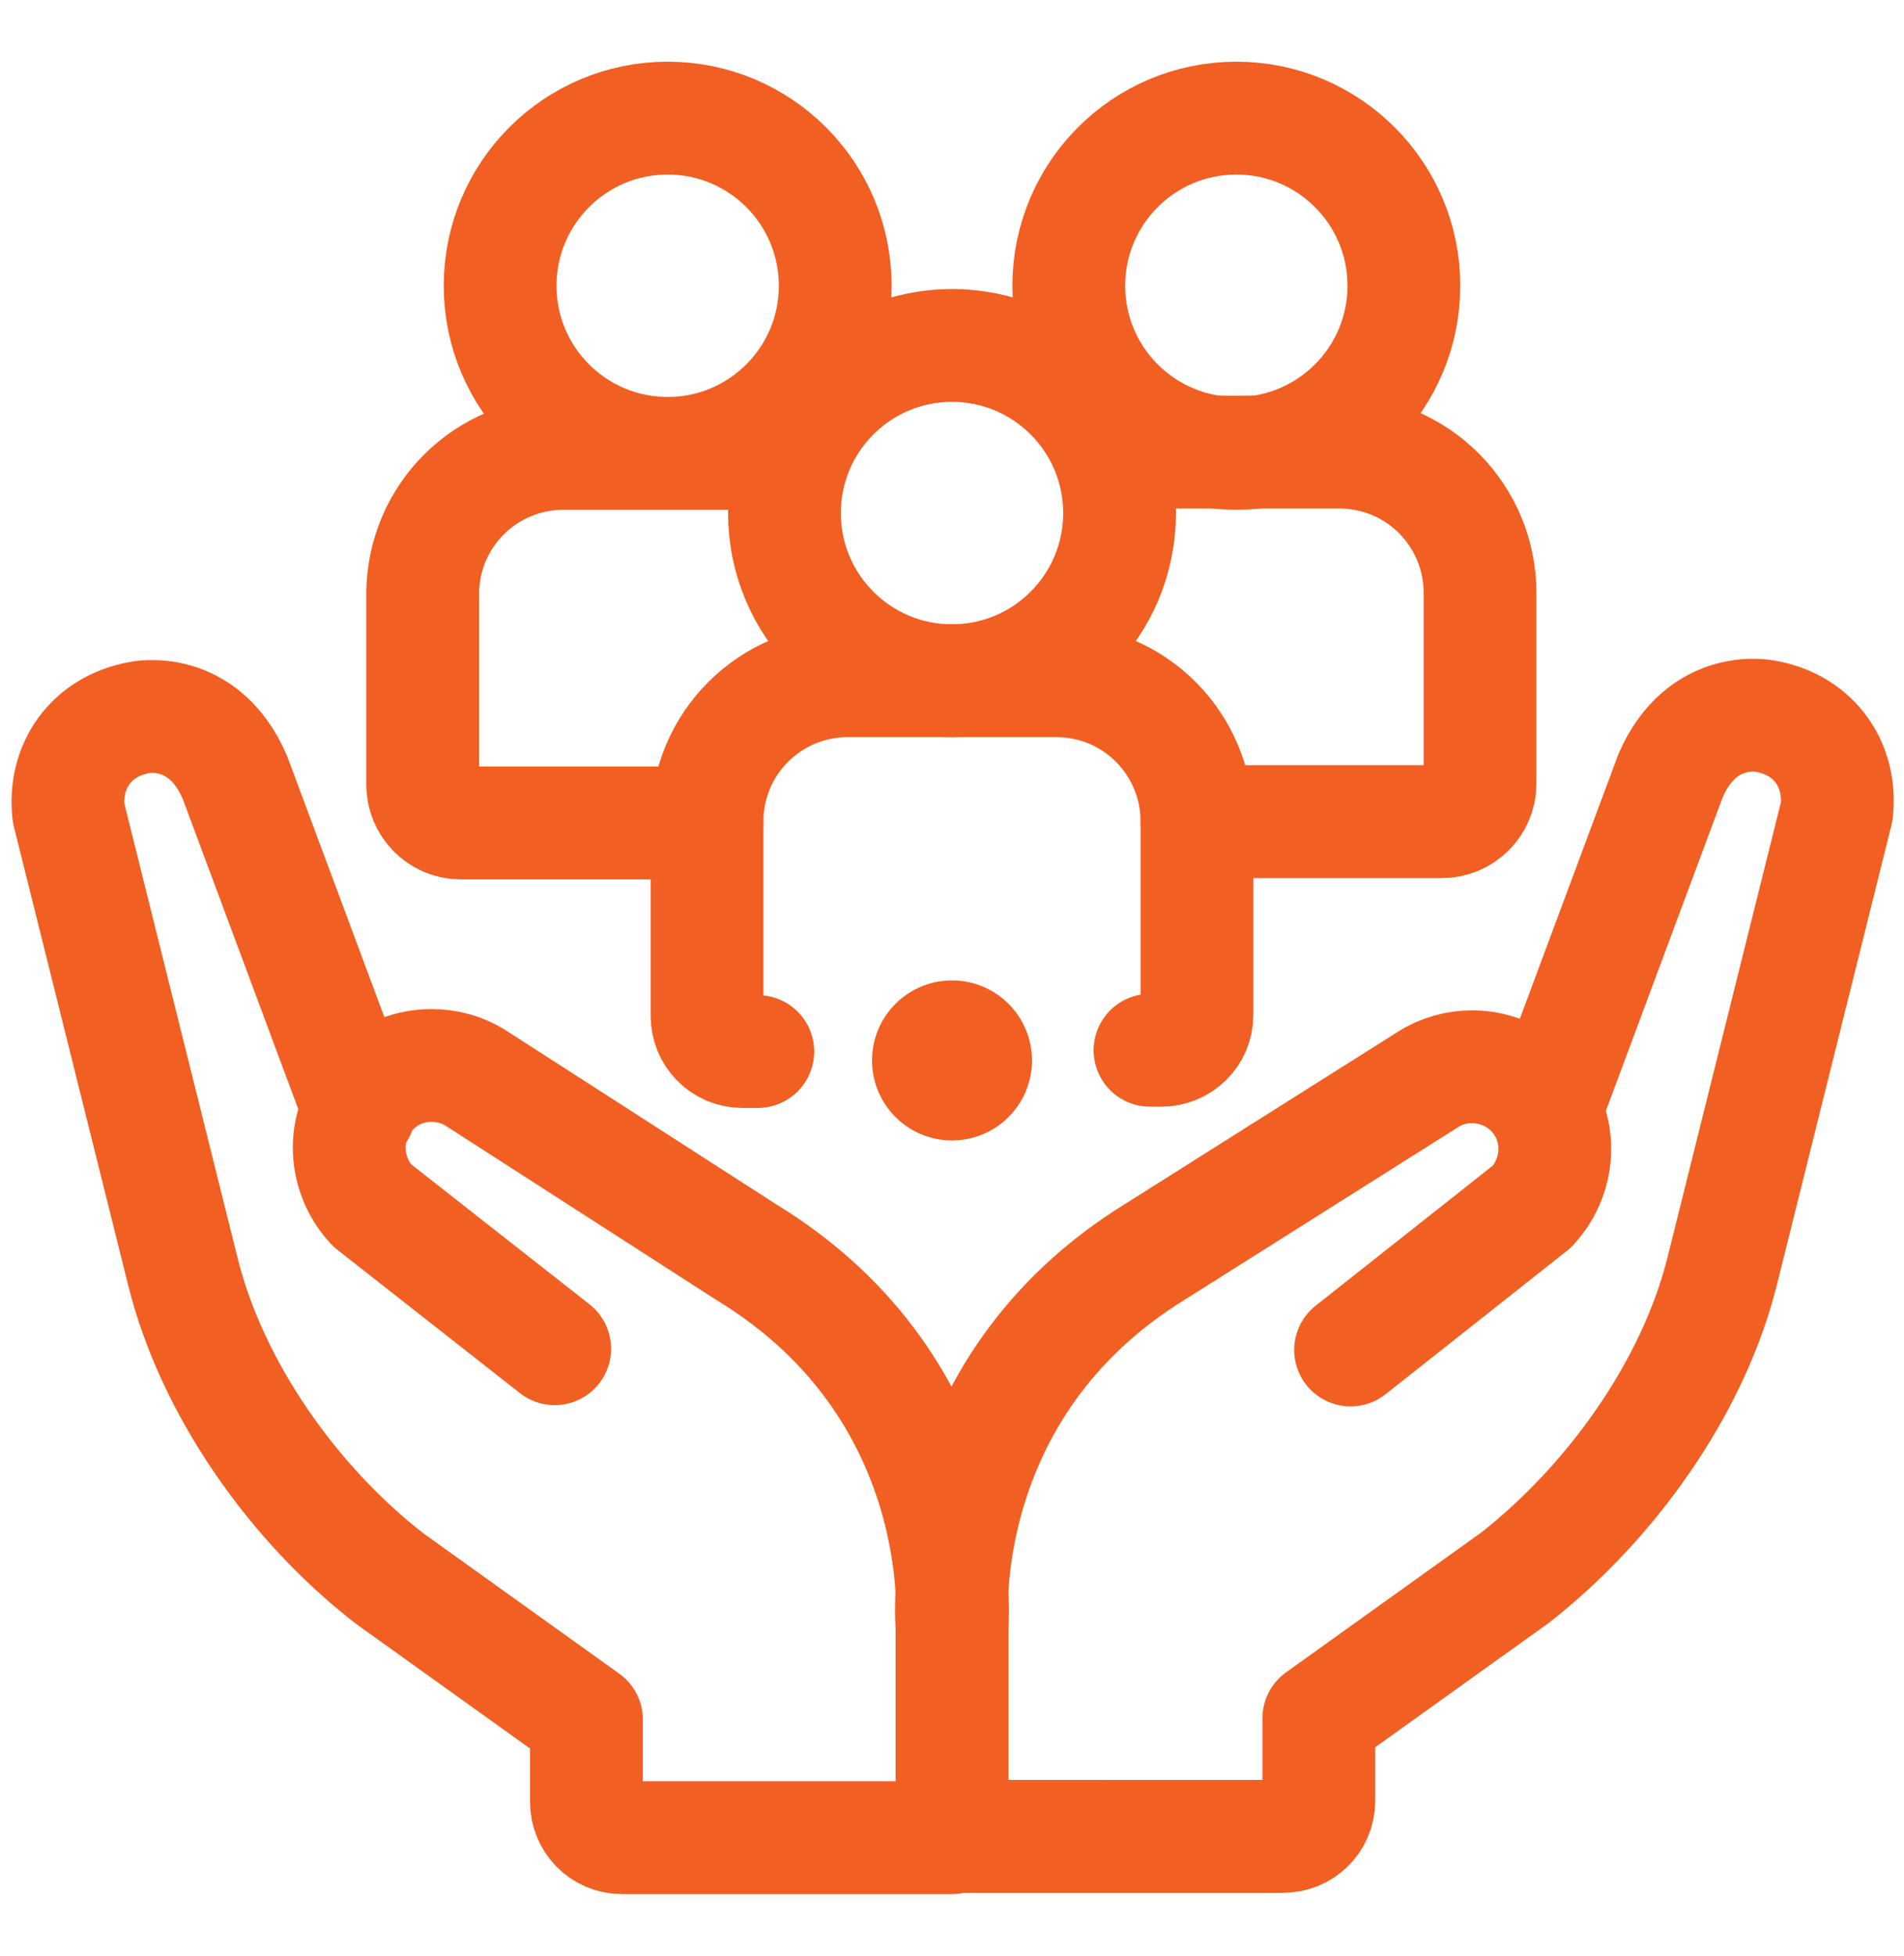
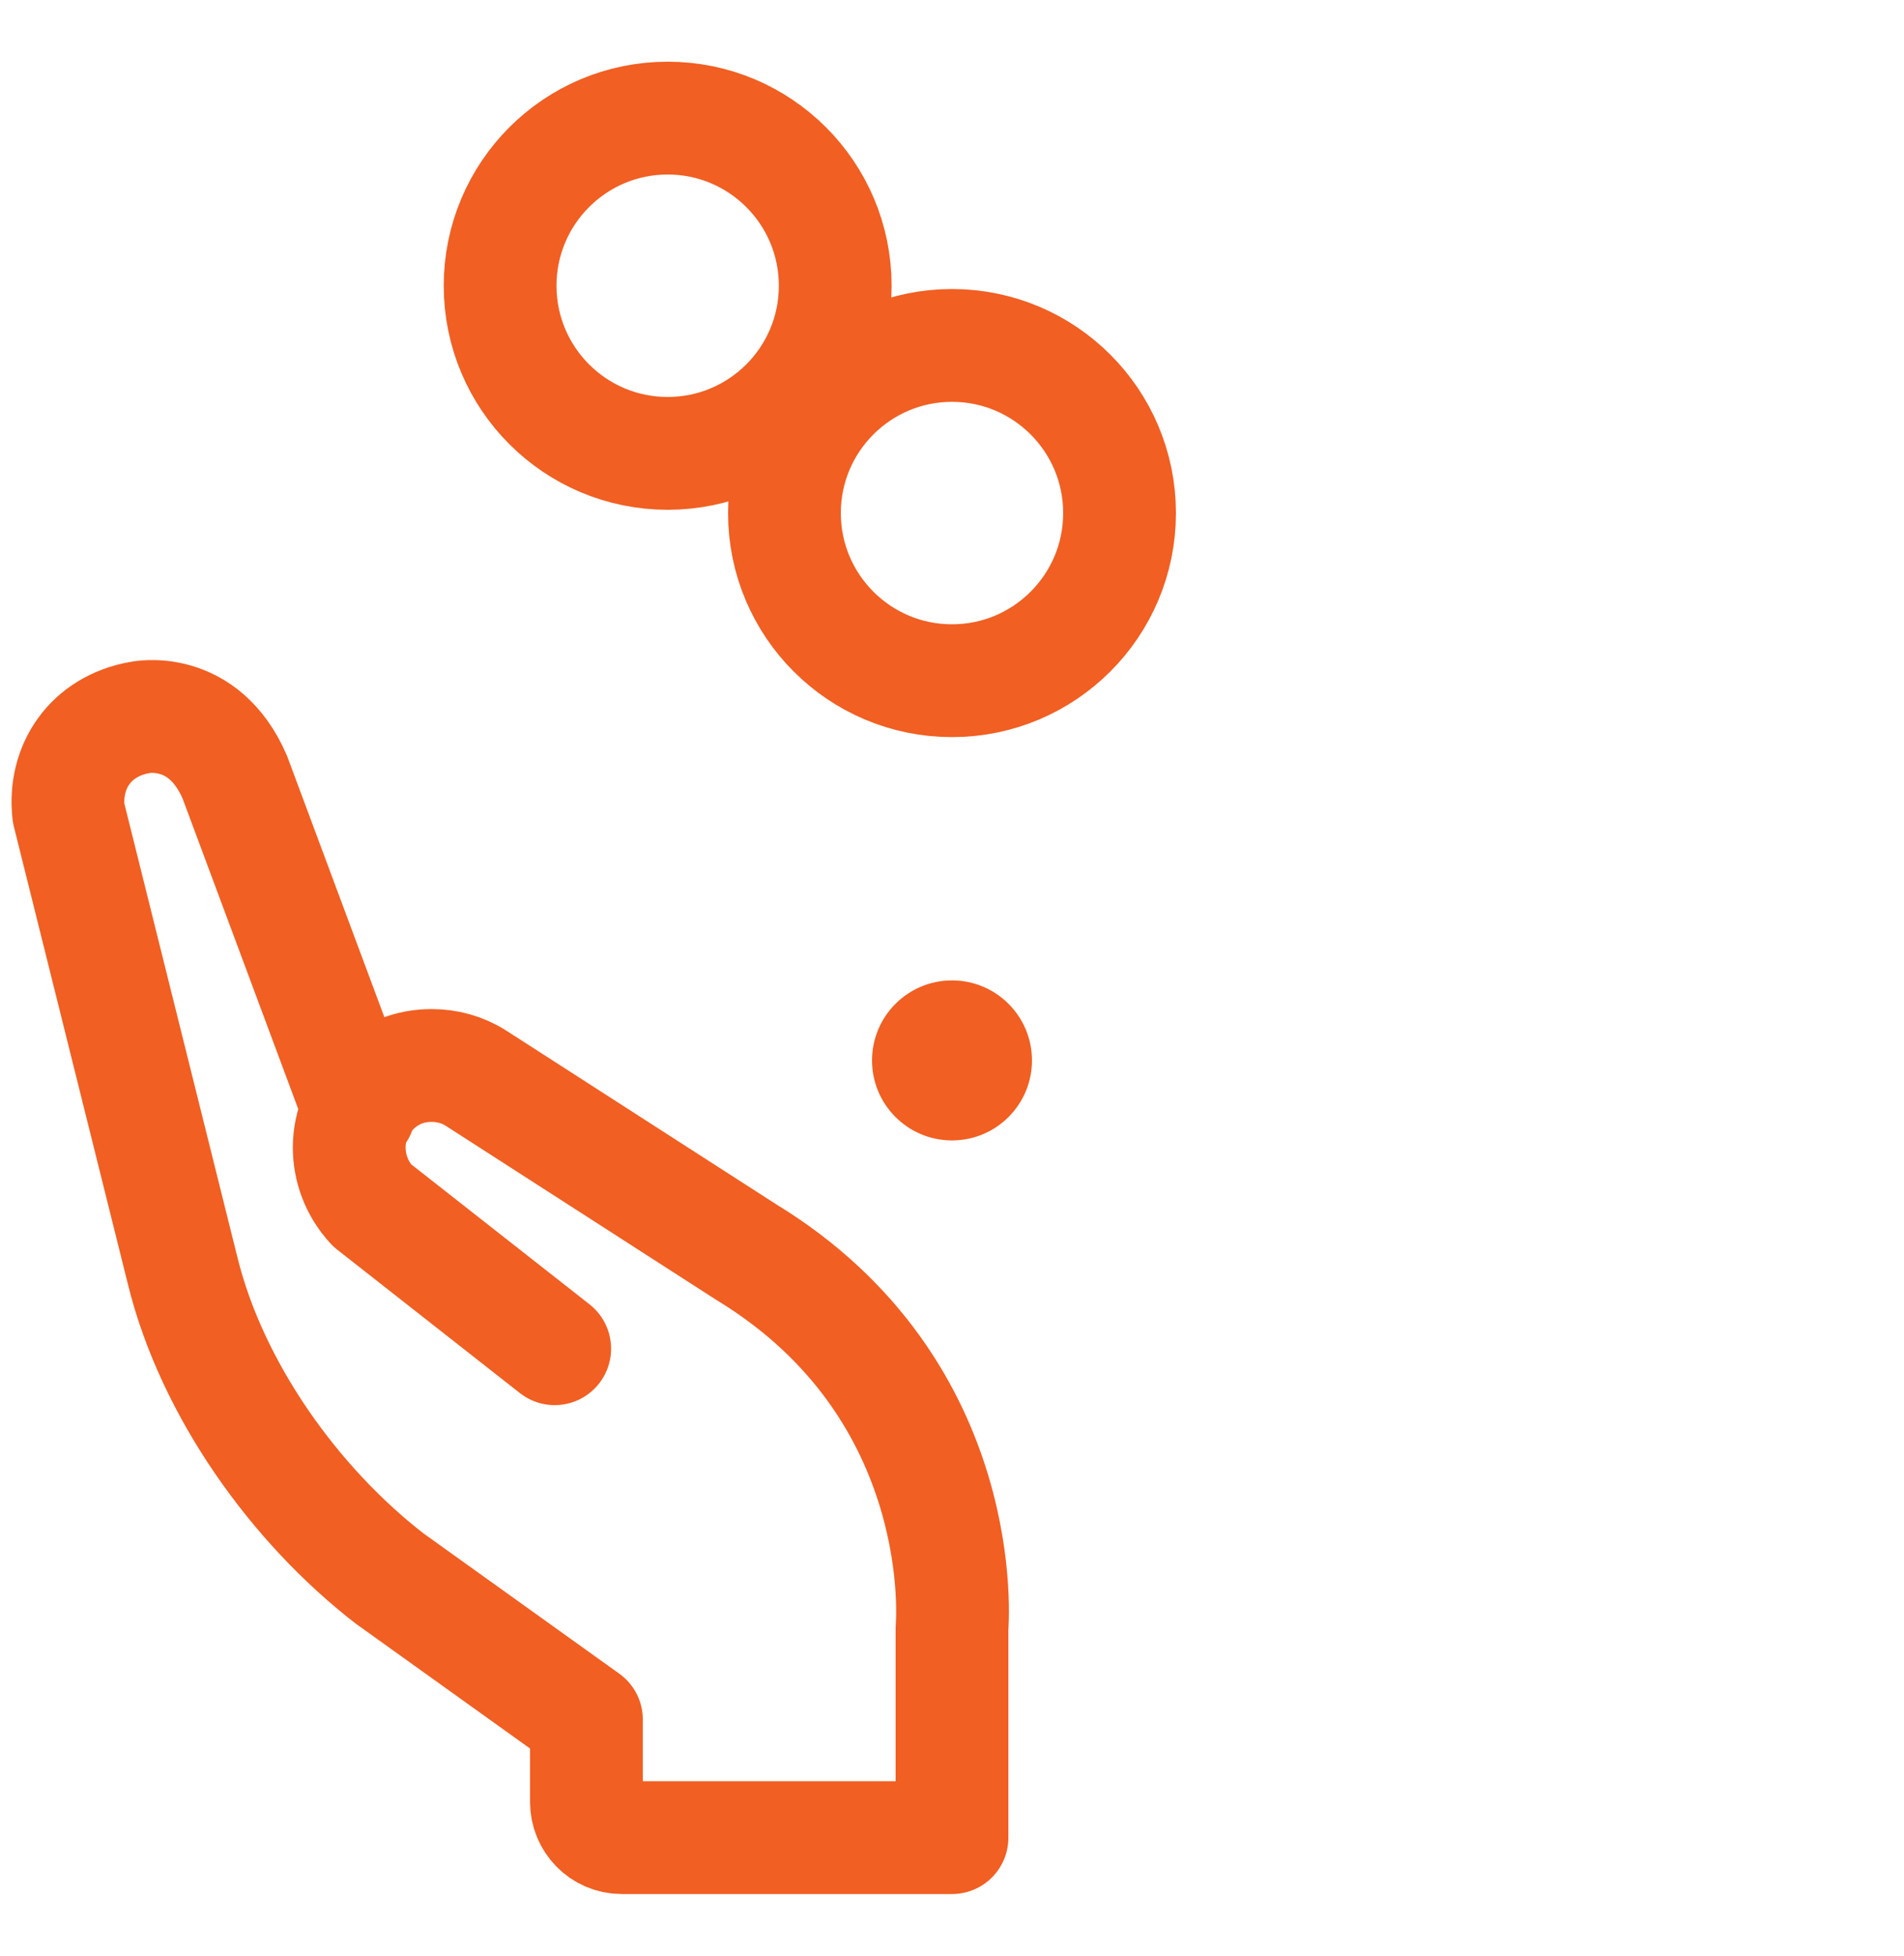
<svg xmlns="http://www.w3.org/2000/svg" version="1.1" id="Layer_1" x="0px" y="0px" viewBox="0 0 150 154" style="enable-background:new 0 0 150 154;" xml:space="preserve" width="300px" height="308px" preserveAspectRatio="none">
  <style type="text/css">
	.st0{fill:none;stroke:#F15F22;stroke-width:8.884;stroke-linecap:round;stroke-linejoin:round;stroke-miterlimit:10;}
	.st1{fill:#F15F22;}
</style>
  <g>
-     <path class="st0" d="M121.8,87.4l9.8-26.3c2.5-5.8,7.5-4.7,7.5-4.7c3.9,0.7,6,3.9,5.6,7.5l-9,36.1c-2.3,9.3-8.8,18.3-16.3,24.2   l-15.5,11.1v6.5c0,1.6-1.3,2.8-2.8,2.8H75v-16.5c0,0-1.7-18.7,16.1-29.6L112.5,85c1.1-0.7,2.3-1,3.5-1c1.7,0,3.4,0.7,4.6,1.9   c2.5,2.5,2.5,6.5,0.1,9.1l-14.3,11.3" />
    <path class="st0" d="M43.7,106.2L29.3,94.9c-2.4-2.6-2.4-6.6,0.1-9.1c1.3-1.3,2.9-1.9,4.6-1.9c1.2,0,2.4,0.3,3.5,1l21.3,13.7   C76.7,109.5,75,128.2,75,128.2v16.5h-26c-1.6,0-2.8-1.3-2.8-2.8v-6.5l-15.5-11.1c-7.5-5.8-14-14.9-16.3-24.2l-9-36.1   c-0.4-3.6,1.7-6.8,5.6-7.5c0,0,5-1.1,7.5,4.7l9.8,26.3" />
-     <path class="st0" d="M59.7,82.8h-1.2c-1.6,0-2.8-1.3-2.8-2.8V64.7c0-6.2,5-11.1,11.1-11.1h16.4c6.2,0,11.1,5,11.1,11.1v15.2   c0,1.6-1.3,2.8-2.8,2.8h-0.9" />
    <circle class="st0" cx="75" cy="40.4" r="13.2" />
-     <path class="st0" d="M88.5,35.6h17c6.2,0,11.1,5,11.1,11.1v15c0,1.7-1.4,3-3,3H94.3" />
-     <circle class="st0" cx="97.4" cy="22.5" r="13.2" />
-     <path class="st0" d="M55.7,64.8H36.3c-1.7,0-3-1.4-3-3v-15c0-6.2,5-11.1,11.1-11.1h17.4" />
    <circle class="st0" cx="52.6" cy="22.5" r="13.2" />
  </g>
  <ellipse class="st1" cx="75" cy="83.5" rx="6.3" ry="6.3" />
</svg>